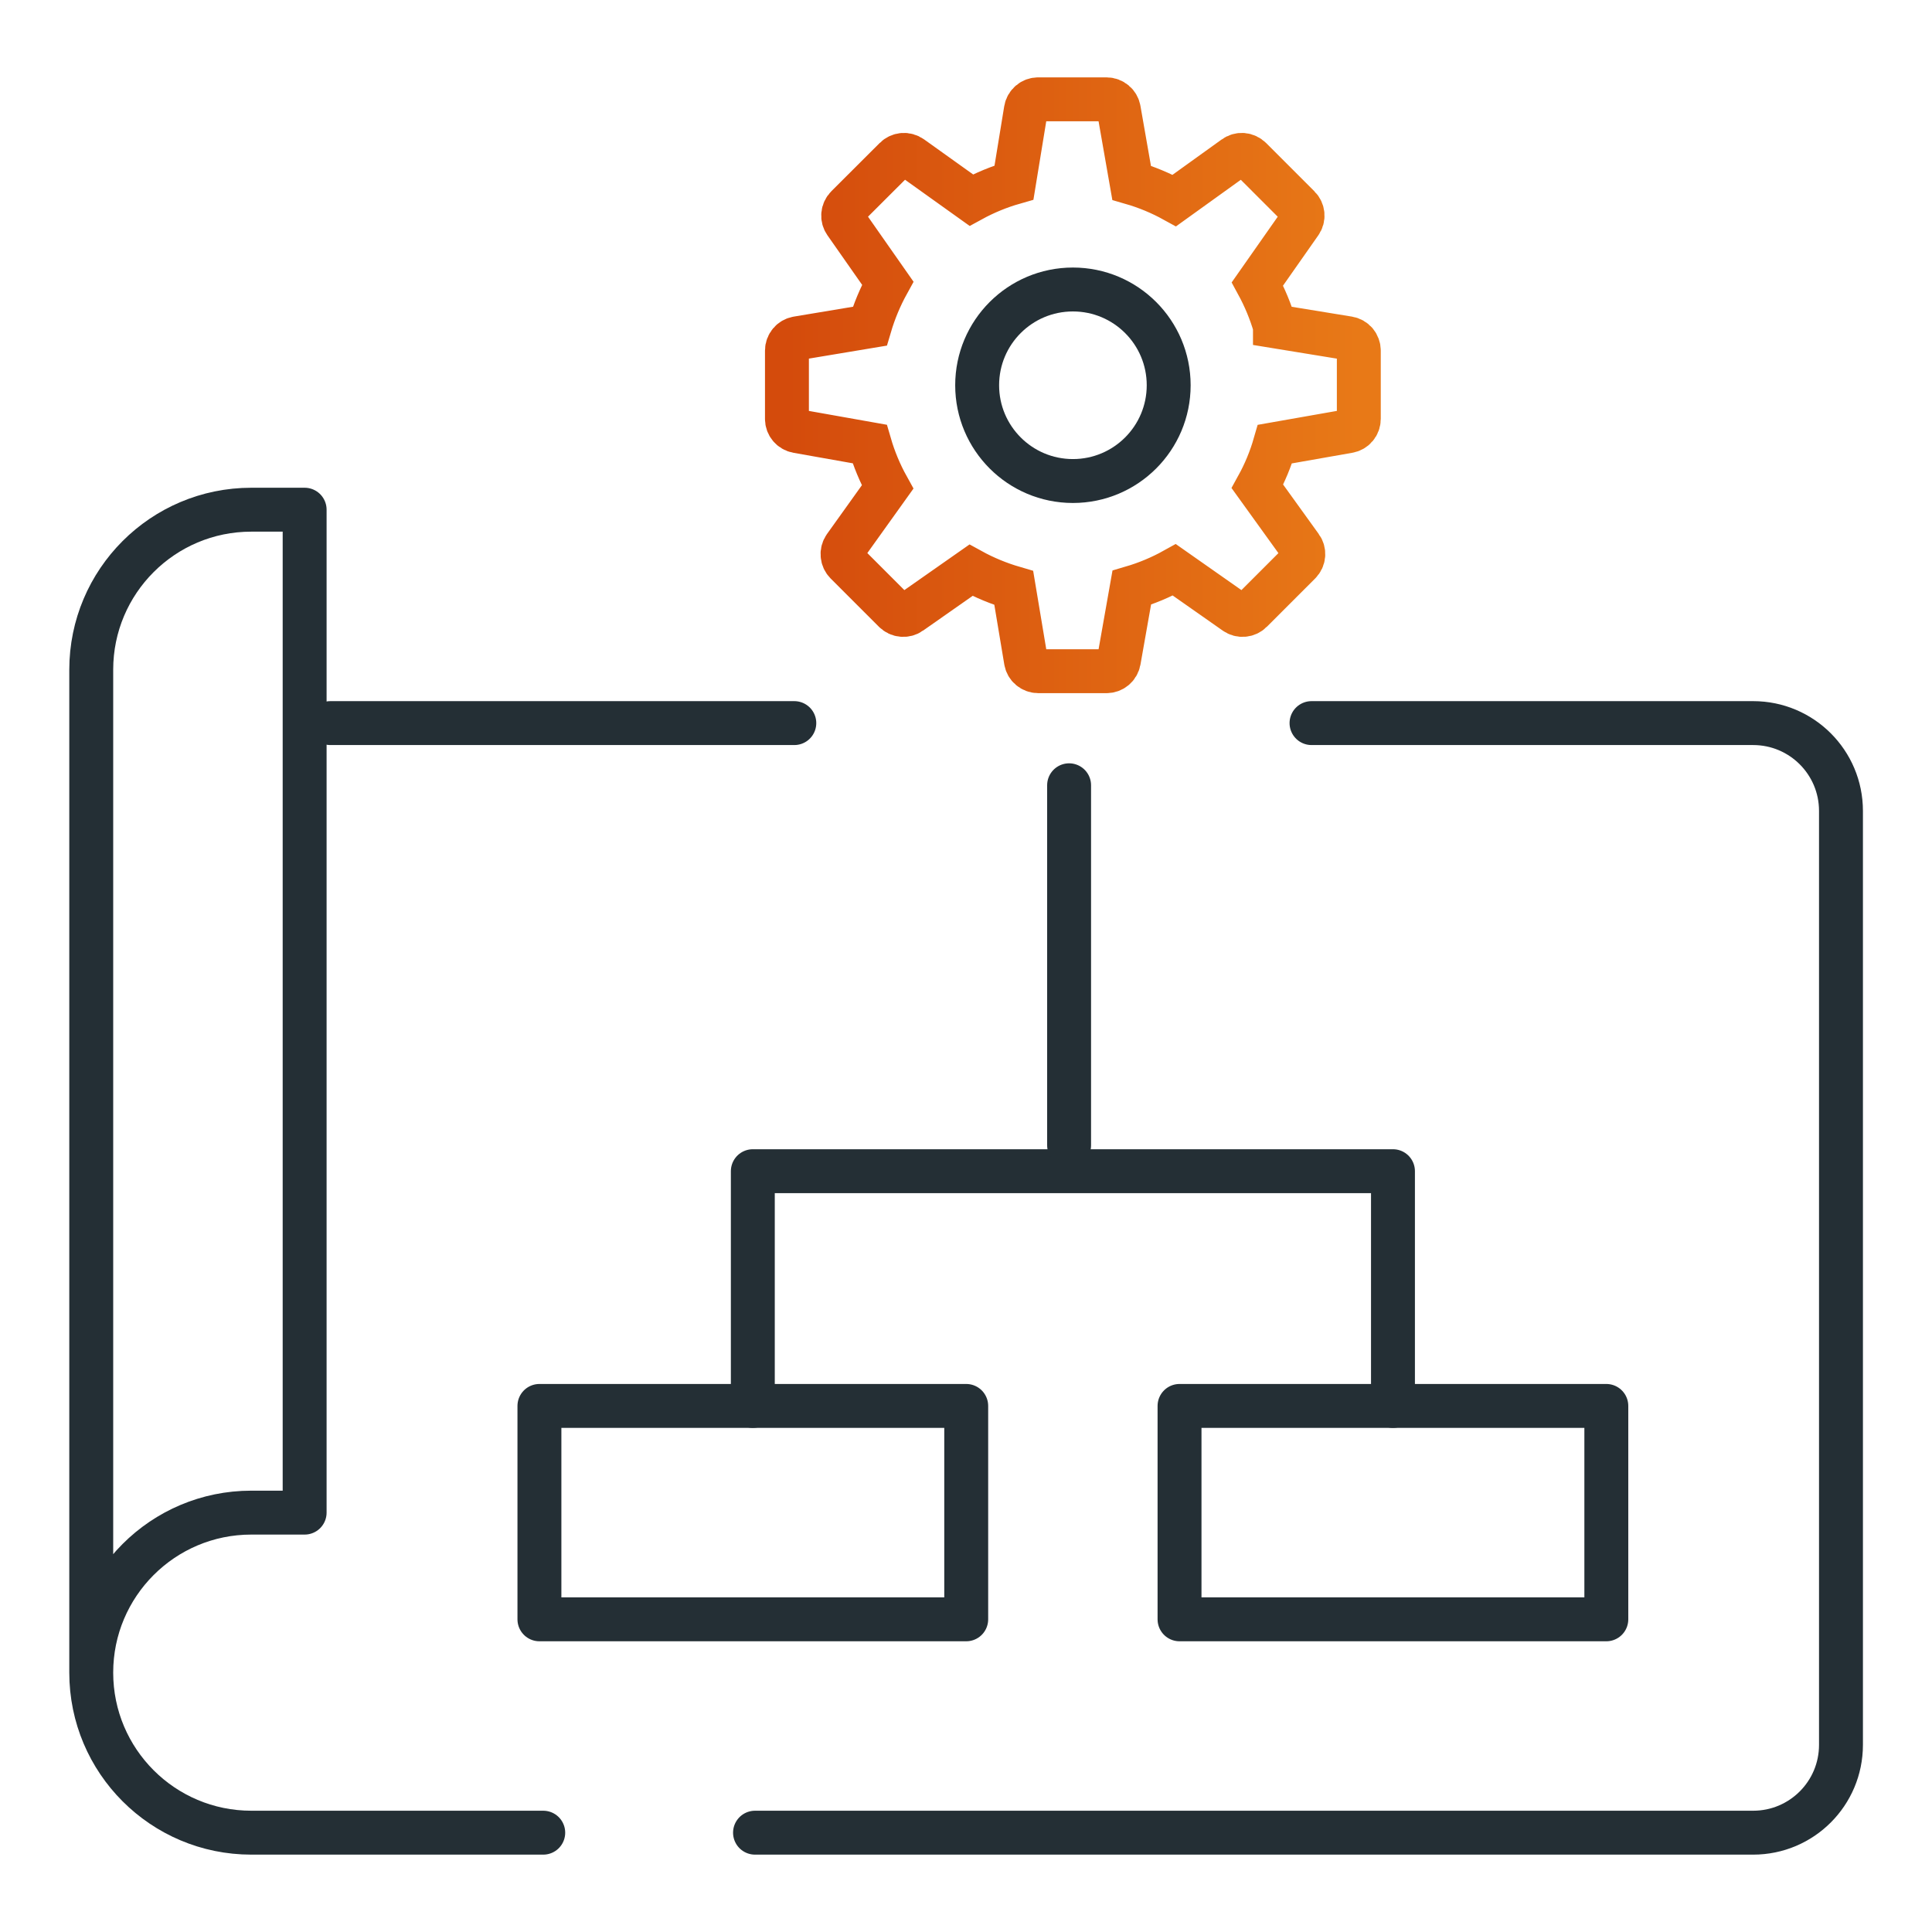
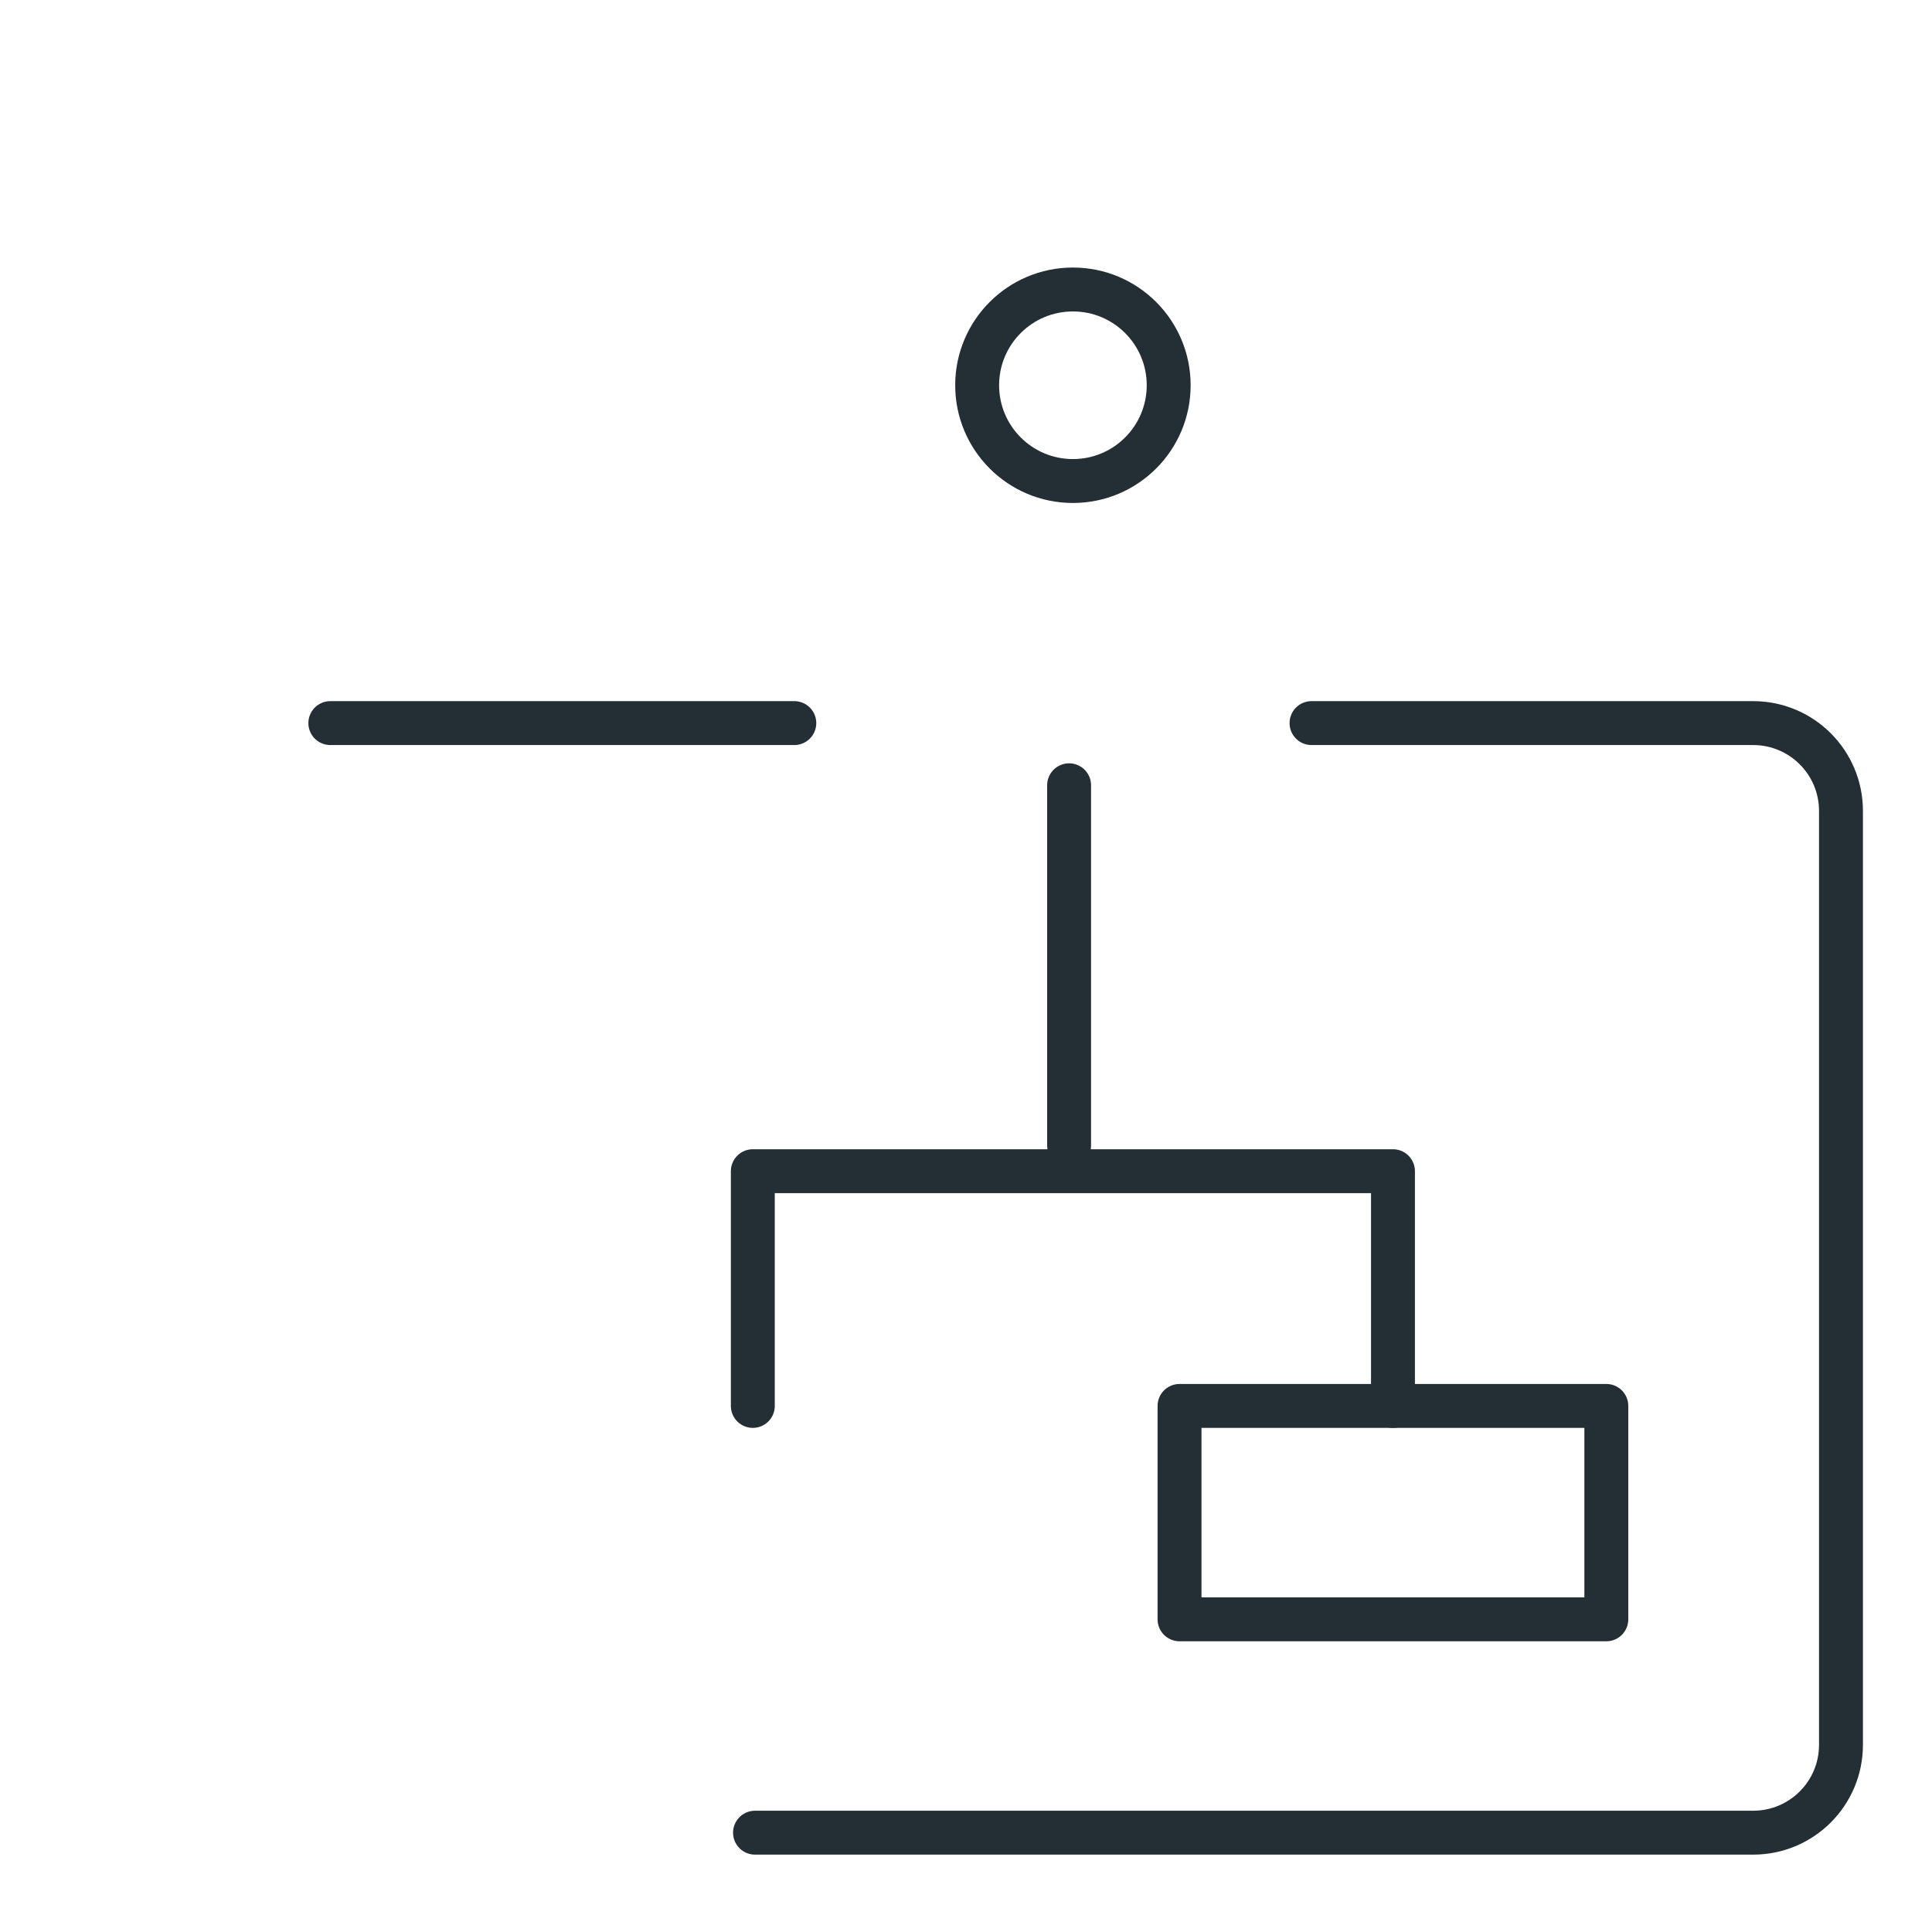
<svg xmlns="http://www.w3.org/2000/svg" width="44" height="44" viewBox="0 0 44 44" fill="none">
  <path d="M18.09 16.468H7.523" stroke="#242F35" stroke-linecap="round" stroke-linejoin="round" />
  <path d="M17.145 32.019V26.673H31.724V32.019" stroke="#242F35" stroke-linecap="round" stroke-linejoin="round" />
-   <path d="M2.078 38.093V15.253C2.078 13.24 3.71 11.608 5.723 11.608H6.938V34.449H5.723C3.71 34.449 2.078 36.081 2.078 38.093ZM2.078 38.093C2.078 40.106 3.71 41.738 5.723 41.738H12.372" stroke="#242F35" stroke-linecap="round" stroke-linejoin="round" />
  <path d="M17.195 41.738H39.927C41.032 41.738 41.927 40.843 41.927 39.738V18.468C41.927 17.363 41.032 16.468 39.927 16.468H29.869" stroke="#242F35" stroke-linecap="round" stroke-linejoin="round" />
-   <path d="M22.005 36.879H12.285V32.019H22.005V36.879Z" stroke="#242F35" stroke-linecap="round" stroke-linejoin="round" />
  <path d="M36.583 36.879H26.863V32.019H36.583V36.879Z" stroke="#242F35" stroke-linecap="round" stroke-linejoin="round" />
  <path d="M24.435 10.955C25.64 10.955 26.616 9.978 26.616 8.774C26.616 7.569 25.64 6.593 24.435 6.593C23.23 6.593 22.254 7.569 22.254 8.774C22.254 9.978 23.23 10.955 24.435 10.955Z" stroke="#242F35" stroke-linecap="round" stroke-linejoin="round" />
  <line x1="24.348" y1="17.884" x2="24.348" y2="26.084" stroke="#242F35" stroke-linecap="round" stroke-linejoin="round" />
-   <path d="M30.709 7.704L29.036 7.431V7.43C28.938 7.094 28.804 6.773 28.637 6.466L29.613 5.074C29.652 5.02 29.67 4.953 29.664 4.887C29.658 4.821 29.629 4.758 29.582 4.711L28.481 3.61C28.433 3.563 28.37 3.534 28.303 3.528C28.236 3.523 28.169 3.542 28.115 3.582L26.745 4.567C26.435 4.396 26.111 4.261 25.772 4.163L25.48 2.496C25.456 2.361 25.339 2.262 25.201 2.262H23.644C23.577 2.262 23.512 2.285 23.461 2.329C23.409 2.372 23.375 2.433 23.364 2.499L23.093 4.157C22.753 4.254 22.429 4.388 22.12 4.557L20.753 3.58C20.698 3.541 20.631 3.523 20.565 3.528C20.498 3.534 20.435 3.563 20.388 3.61L19.286 4.71C19.239 4.757 19.21 4.819 19.204 4.886C19.198 4.952 19.216 5.018 19.254 5.072L20.218 6.449C20.046 6.761 19.91 7.087 19.809 7.429L18.159 7.704C18.022 7.727 17.922 7.845 17.922 7.984V9.541C17.922 9.607 17.945 9.671 17.988 9.722C18.031 9.773 18.09 9.808 18.155 9.819L19.806 10.112C19.905 10.453 20.042 10.782 20.214 11.092L19.239 12.455C19.201 12.51 19.183 12.577 19.189 12.643C19.194 12.71 19.223 12.772 19.27 12.82L20.371 13.921C20.418 13.968 20.48 13.998 20.547 14.003C20.613 14.009 20.68 13.992 20.734 13.953L22.113 12.987C22.422 13.157 22.749 13.292 23.088 13.391L23.365 15.05C23.376 15.116 23.41 15.176 23.461 15.219C23.512 15.262 23.577 15.286 23.644 15.286H25.2C25.267 15.286 25.331 15.263 25.382 15.22C25.433 15.178 25.468 15.118 25.48 15.053L25.775 13.384C26.112 13.285 26.438 13.149 26.745 12.978L28.135 13.953C28.189 13.992 28.256 14.009 28.322 14.003C28.388 13.998 28.451 13.968 28.498 13.921L29.599 12.82C29.646 12.773 29.676 12.71 29.681 12.642C29.686 12.575 29.668 12.508 29.628 12.454L28.637 11.078C28.806 10.772 28.939 10.451 29.036 10.114L30.712 9.819C30.777 9.808 30.837 9.774 30.88 9.723C30.923 9.672 30.946 9.607 30.946 9.541V7.984C30.946 7.917 30.922 7.852 30.879 7.8C30.836 7.749 30.775 7.715 30.709 7.704Z" stroke="url(#paint0_linear_11049_13146)" />
  <defs>
    <linearGradient id="paint0_linear_11049_13146" x1="30.946" y1="8.774" x2="17.922" y2="8.774" gradientUnits="userSpaceOnUse">
      <stop stop-color="#E87917" />
      <stop offset="1" stop-color="#D44B0C" />
    </linearGradient>
  </defs>
</svg>